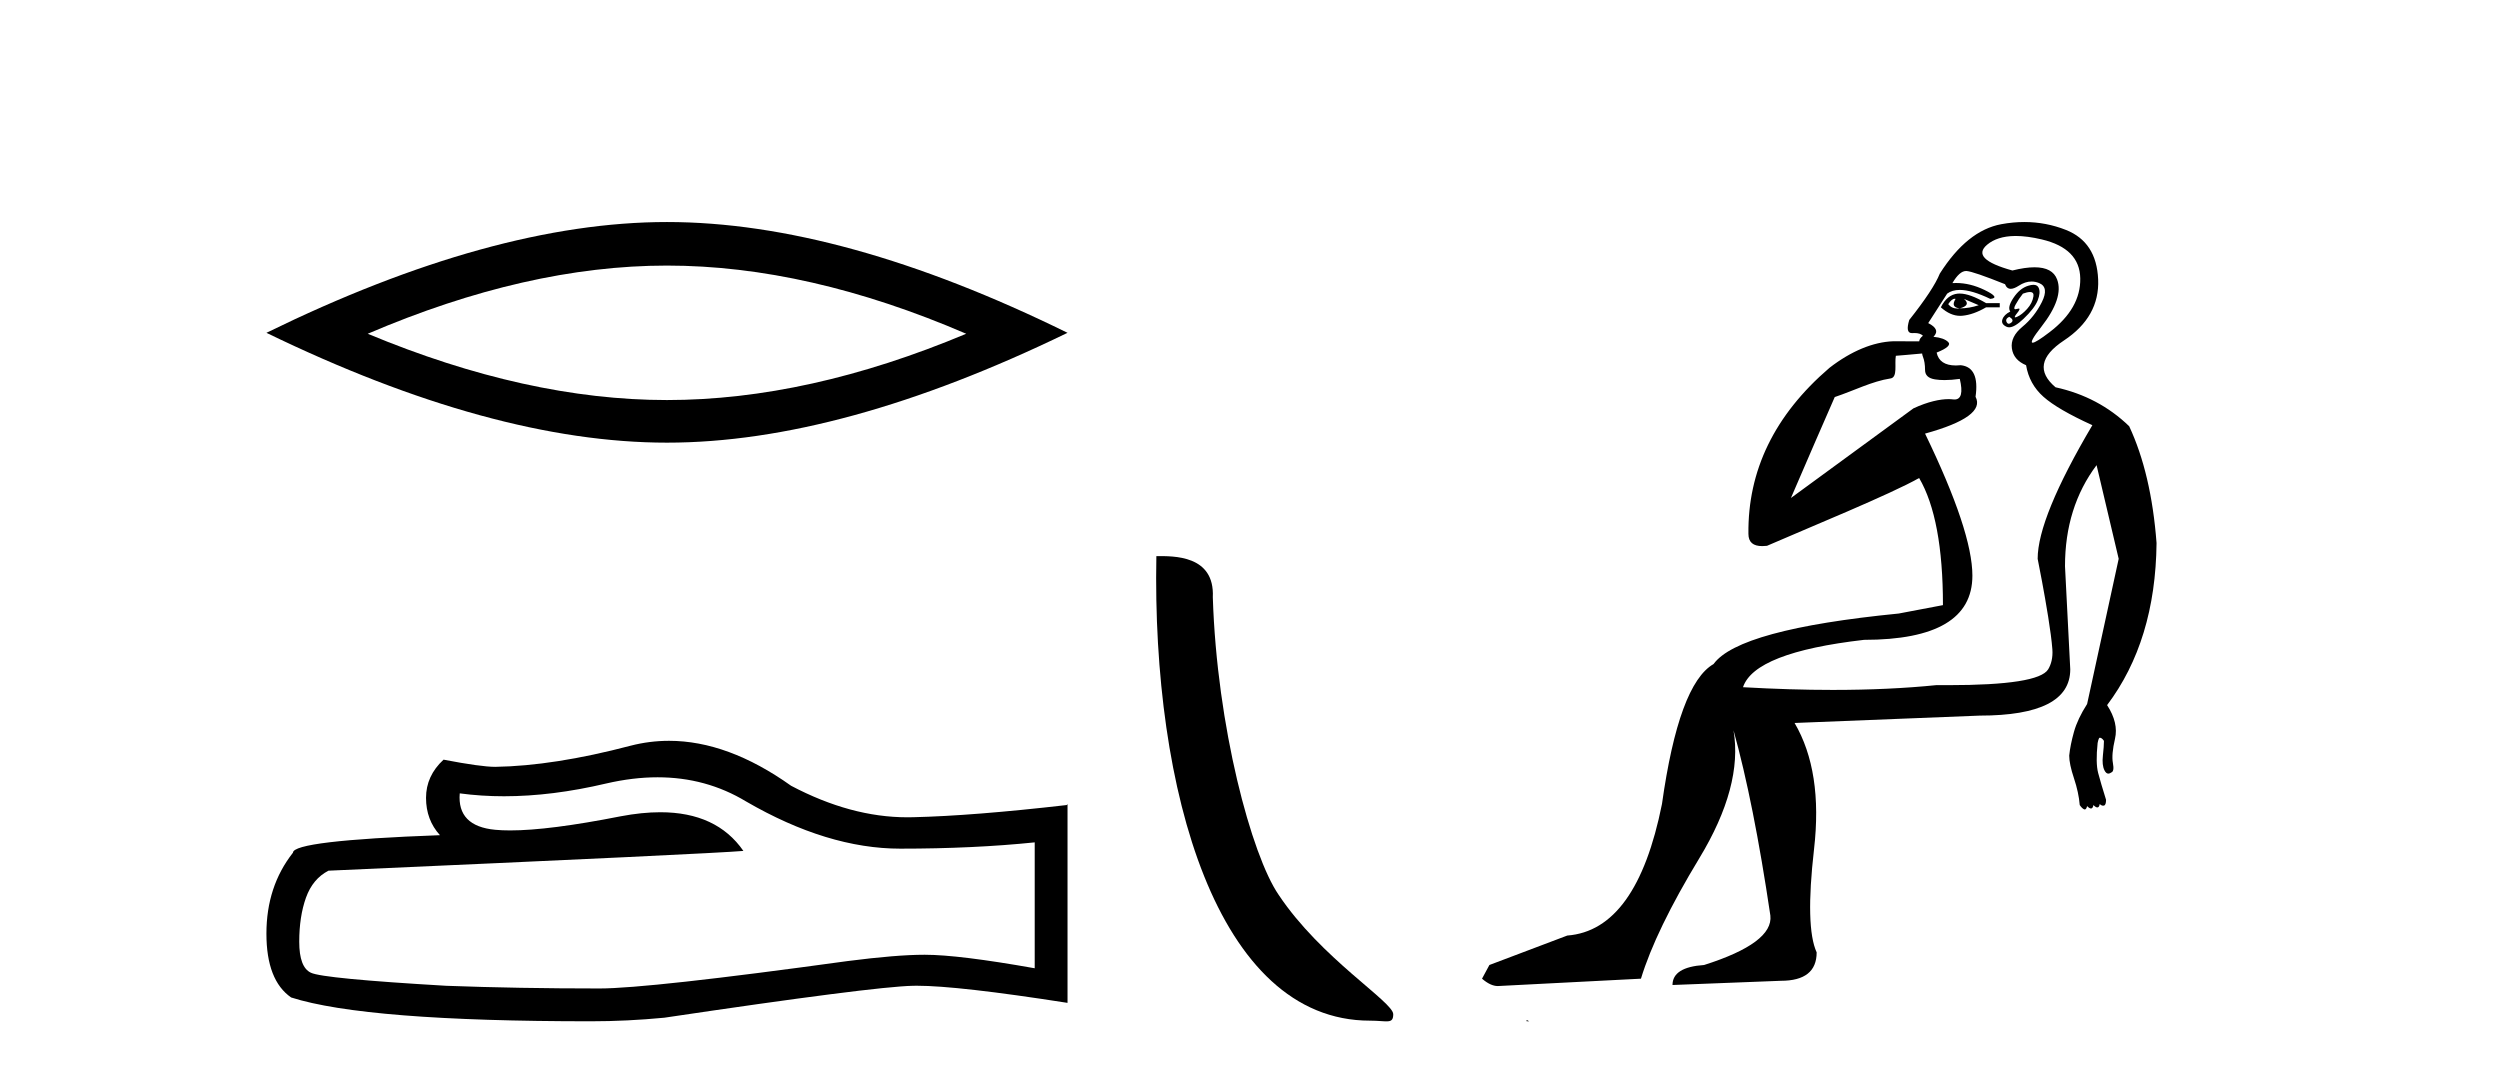
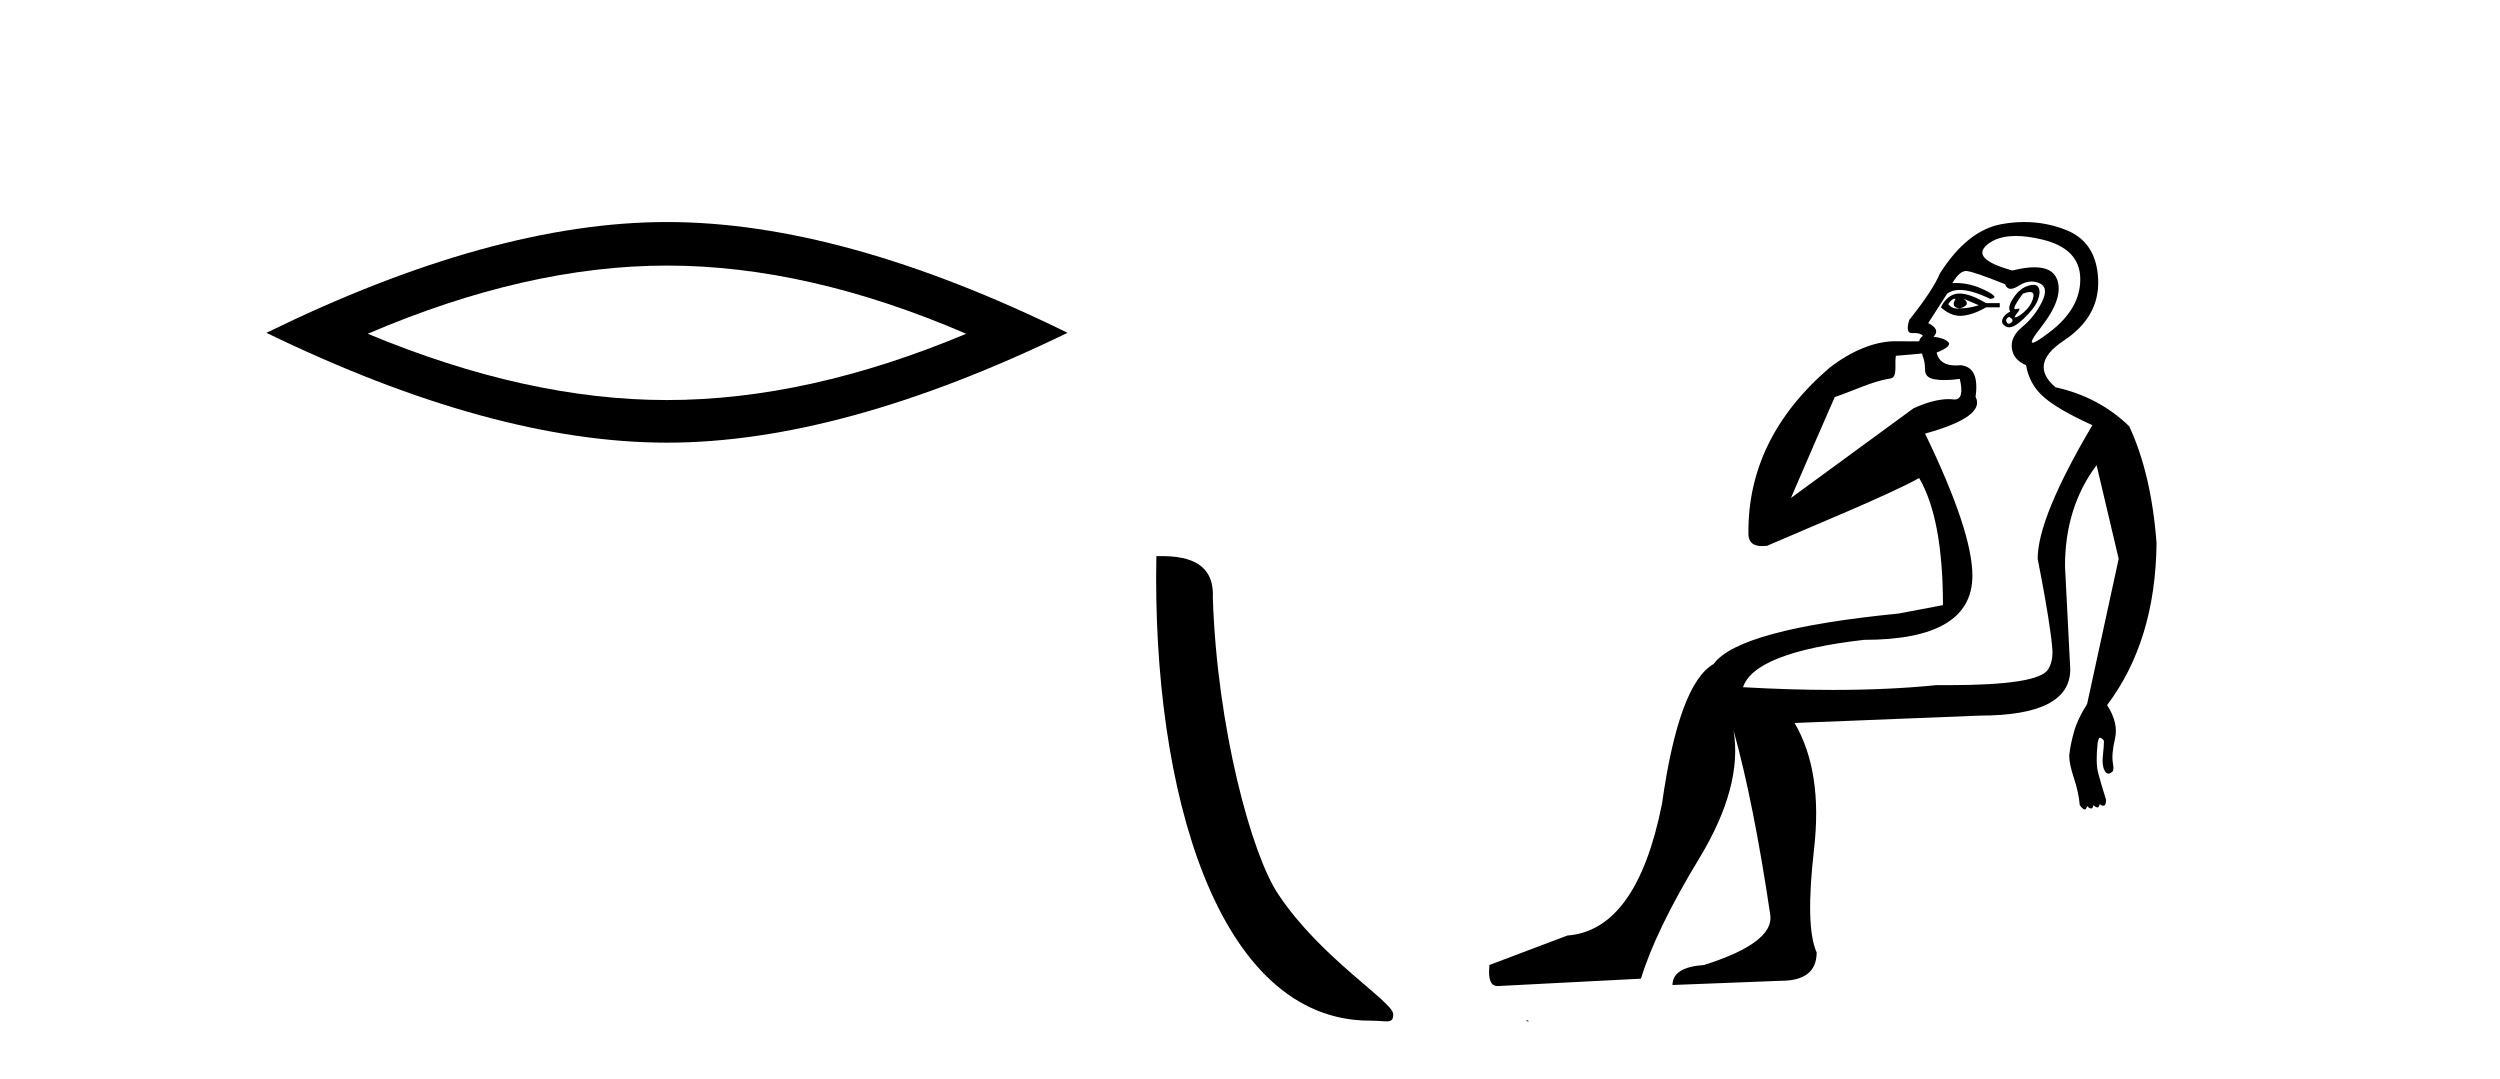
<svg xmlns="http://www.w3.org/2000/svg" width="95.0" height="41.0">
  <path d="M 25.345 10.092 Q 30.707 10.092 36.716 12.683 Q 30.707 15.202 25.345 15.202 Q 20.02 15.202 13.974 12.683 Q 20.02 10.092 25.345 10.092 ZM 25.345 8.437 Q 18.724 8.437 10.124 12.647 Q 18.724 16.821 25.345 16.821 Q 31.966 16.821 40.566 12.647 Q 32.002 8.437 25.345 8.437 Z" style="fill:#000000;stroke:none" />
-   <path d="M 24.988 29.537 Q 26.832 29.537 28.352 30.456 Q 31.444 32.249 34.211 32.249 Q 36.996 32.249 39.319 32.01 L 39.319 36.794 Q 36.432 36.281 35.151 36.281 L 35.117 36.281 Q 34.075 36.281 32.213 36.52 Q 24.645 37.562 22.783 37.562 Q 19.691 37.562 16.957 37.46 Q 12.277 37.186 11.815 36.964 Q 11.371 36.759 11.371 35.786 Q 11.371 34.829 11.627 34.111 Q 11.884 33.394 12.482 33.086 Q 27.105 32.437 28.249 32.335 Q 27.231 30.865 25.092 30.865 Q 24.398 30.865 23.586 31.019 Q 20.862 31.556 19.386 31.556 Q 19.075 31.556 18.819 31.532 Q 17.367 31.395 17.47 30.148 L 17.47 30.148 Q 18.286 30.258 19.154 30.258 Q 20.979 30.258 23.039 29.772 Q 24.055 29.537 24.988 29.537 ZM 25.423 28.151 Q 24.683 28.151 23.962 28.337 Q 21.04 29.106 18.819 29.14 Q 18.273 29.14 16.855 28.867 Q 16.189 29.482 16.189 30.319 Q 16.189 31.156 16.718 31.737 Q 11.132 31.942 11.132 32.403 Q 10.124 33.684 10.124 35.478 Q 10.124 37.255 11.064 37.904 Q 13.9 38.809 22.458 38.809 Q 23.825 38.809 25.243 38.673 Q 33.169 37.494 34.69 37.46 Q 34.761 37.458 34.839 37.458 Q 36.401 37.458 40.566 38.109 L 40.566 30.558 L 40.532 30.592 Q 36.962 31.002 34.707 31.054 Q 34.591 31.057 34.475 31.057 Q 32.329 31.057 30.06 29.858 Q 27.66 28.151 25.423 28.151 Z" style="fill:#000000;stroke:none" />
  <path d="M 52.058 38.785 C 52.712 38.785 52.943 38.932 52.943 38.539 C 52.943 38.071 50.197 36.418 48.589 34.004 C 47.558 32.504 46.241 27.607 46.087 22.695 C 46.164 21.083 44.582 21.132 43.942 21.132 C 43.771 30.016 46.245 38.785 52.058 38.785 Z" style="fill:#000000;stroke:none" />
-   <path d="M 74.276 11.353 C 74.278 11.353 74.279 11.353 74.281 11.353 C 74.291 11.353 74.302 11.355 74.312 11.358 C 74.178 11.572 74.232 11.692 74.472 11.718 C 74.765 11.638 74.818 11.518 74.631 11.358 L 74.631 11.358 C 74.818 11.438 75.005 11.518 75.192 11.598 C 74.952 11.678 74.711 11.718 74.472 11.718 C 74.44 11.723 74.41 11.725 74.382 11.725 C 74.237 11.725 74.12 11.67 74.032 11.558 C 74.123 11.421 74.205 11.353 74.276 11.353 ZM 74.466 11.155 C 74.441 11.155 74.416 11.156 74.392 11.158 C 74.125 11.185 73.912 11.358 73.752 11.678 C 73.992 11.894 74.237 12.002 74.488 12.002 C 74.516 12.002 74.544 12.001 74.572 11.998 C 74.852 11.971 75.151 11.865 75.471 11.678 L 75.991 11.678 L 75.991 11.518 L 75.471 11.518 C 75.06 11.277 74.726 11.155 74.469 11.155 C 74.468 11.155 74.467 11.155 74.466 11.155 ZM 77.136 11.097 C 77.242 11.097 77.287 11.151 77.271 11.258 C 77.244 11.432 77.164 11.591 77.031 11.738 C 76.898 11.885 76.771 11.985 76.651 12.038 C 76.619 12.052 76.596 12.059 76.581 12.059 C 76.539 12.059 76.563 12.005 76.651 11.898 C 76.745 11.783 76.765 11.725 76.711 11.725 C 76.697 11.725 76.677 11.729 76.651 11.738 C 76.625 11.747 76.604 11.751 76.588 11.751 C 76.527 11.751 76.528 11.693 76.591 11.578 C 76.671 11.431 76.764 11.291 76.871 11.158 C 76.981 11.118 77.068 11.098 77.133 11.097 C 77.134 11.097 77.135 11.097 77.136 11.097 ZM 76.351 12.038 C 76.484 12.118 76.511 12.191 76.431 12.258 C 76.395 12.288 76.363 12.303 76.334 12.303 C 76.301 12.303 76.273 12.281 76.251 12.238 C 76.211 12.158 76.245 12.091 76.351 12.038 ZM 77.269 10.823 C 77.213 10.823 77.147 10.835 77.071 10.859 C 76.857 10.925 76.671 11.078 76.511 11.318 C 76.351 11.558 76.311 11.731 76.391 11.838 C 76.231 11.918 76.131 12.018 76.091 12.138 C 76.051 12.258 76.104 12.351 76.251 12.418 C 76.28 12.431 76.312 12.438 76.347 12.438 C 76.486 12.438 76.667 12.331 76.891 12.118 C 77.171 11.852 77.351 11.618 77.431 11.418 C 77.511 11.218 77.524 11.058 77.47 10.938 C 77.437 10.863 77.373 10.825 77.277 10.823 C 77.274 10.823 77.271 10.823 77.269 10.823 ZM 76.597 8.967 C 76.888 8.967 77.22 9.011 77.591 9.099 C 78.55 9.326 79.037 9.819 79.05 10.578 C 79.063 11.338 78.677 12.018 77.89 12.618 C 77.537 12.888 77.32 13.023 77.242 13.023 C 77.146 13.023 77.255 12.821 77.571 12.418 C 78.144 11.685 78.344 11.085 78.17 10.619 C 78.056 10.311 77.77 10.157 77.313 10.157 C 77.077 10.157 76.797 10.197 76.471 10.279 C 75.405 9.985 75.085 9.659 75.511 9.299 C 75.765 9.086 76.112 8.975 76.553 8.968 C 76.568 8.968 76.582 8.967 76.597 8.967 ZM 73.041 13.433 C 73.044 13.471 73.054 13.512 73.072 13.558 C 73.125 13.691 73.152 13.858 73.152 14.058 C 73.152 14.258 73.278 14.377 73.532 14.417 C 73.641 14.434 73.761 14.443 73.892 14.443 C 74.066 14.443 74.259 14.428 74.472 14.398 L 74.472 14.398 C 74.596 14.92 74.529 15.181 74.27 15.181 C 74.252 15.181 74.232 15.18 74.212 15.177 C 74.16 15.17 74.103 15.167 74.041 15.167 C 73.727 15.167 73.271 15.258 72.712 15.517 L 68.055 18.924 C 68.7 17.419 69.263 16.136 69.72 15.088 C 70.446 14.846 71.141 14.487 71.84 14.381 C 72.119 14.339 71.987 13.834 72.042 13.52 C 72.113 13.519 72.673 13.464 73.041 13.433 ZM 74.711 10.298 C 74.712 10.298 74.714 10.298 74.715 10.298 C 74.721 10.298 74.726 10.298 74.732 10.299 C 74.905 10.312 75.392 10.479 76.191 10.799 C 76.235 10.916 76.308 10.975 76.409 10.975 C 76.49 10.975 76.591 10.936 76.711 10.859 C 76.876 10.751 77.038 10.698 77.198 10.698 C 77.297 10.698 77.394 10.718 77.491 10.758 C 77.744 10.865 77.777 11.105 77.591 11.479 C 77.404 11.852 77.158 12.165 76.851 12.418 C 76.544 12.671 76.411 12.944 76.451 13.237 C 76.491 13.531 76.671 13.744 76.991 13.878 C 77.071 14.357 77.291 14.757 77.651 15.077 C 78.01 15.397 78.63 15.757 79.51 16.157 C 78.124 18.503 77.431 20.195 77.431 21.235 C 77.431 21.235 77.503 21.594 77.597 22.096 C 77.744 22.887 77.943 24.031 77.99 24.674 C 78.014 24.993 77.942 25.25 77.831 25.434 C 77.585 25.838 76.316 26.036 74.037 26.036 C 73.893 26.036 73.744 26.035 73.592 26.034 C 72.389 26.156 71.072 26.217 69.643 26.217 C 68.57 26.217 67.434 26.182 66.234 26.114 C 66.528 25.234 68.061 24.634 70.833 24.314 C 73.579 24.314 74.951 23.501 74.951 21.875 C 74.951 20.755 74.352 18.956 73.152 16.477 C 74.698 16.05 75.338 15.584 75.071 15.077 C 75.178 14.331 74.992 13.931 74.512 13.878 C 74.445 13.884 74.382 13.888 74.322 13.888 C 73.905 13.888 73.662 13.724 73.592 13.398 C 73.992 13.238 74.138 13.104 74.032 12.998 C 73.925 12.891 73.738 12.825 73.472 12.798 C 73.658 12.611 73.592 12.438 73.272 12.278 L 73.992 11.158 C 74.117 11.064 74.277 11.017 74.471 11.017 C 74.774 11.017 75.16 11.131 75.631 11.358 C 75.898 11.332 75.825 11.218 75.411 11.018 C 75.047 10.842 74.687 10.754 74.333 10.754 C 74.286 10.754 74.238 10.755 74.191 10.758 C 74.371 10.451 74.544 10.298 74.711 10.298 ZM 76.926 8.437 C 76.64 8.437 76.348 8.464 76.051 8.519 C 75.185 8.679 74.405 9.305 73.712 10.398 C 73.552 10.798 73.165 11.385 72.552 12.158 C 72.45 12.492 72.483 12.658 72.652 12.658 C 72.659 12.658 72.665 12.658 72.672 12.658 C 72.699 12.656 72.725 12.655 72.749 12.655 C 72.896 12.655 73.004 12.689 73.072 12.758 C 72.983 12.824 72.936 12.896 72.93 12.971 L 71.941 12.968 C 71.189 12.995 70.352 13.333 69.519 13.978 C 67.422 15.778 66.413 17.894 66.44 20.286 C 66.44 20.609 66.624 20.752 66.965 20.752 C 67.021 20.752 67.081 20.748 67.146 20.741 C 68.691 20.068 71.853 18.777 72.927 18.164 C 73.53 19.195 73.832 20.806 73.832 22.995 L 72.152 23.314 C 68.1 23.714 65.754 24.354 65.115 25.234 C 64.235 25.74 63.582 27.513 63.155 30.552 C 62.515 33.751 61.316 35.417 59.556 35.551 L 56.597 36.67 L 56.317 37.19 C 56.531 37.376 56.731 37.47 56.917 37.47 L 62.356 37.19 C 62.729 35.964 63.468 34.438 64.575 32.611 C 65.681 30.785 66.114 29.166 65.874 27.753 L 65.874 27.753 C 66.381 29.566 66.847 31.912 67.274 34.791 C 67.354 35.484 66.514 36.111 64.755 36.67 C 63.955 36.724 63.555 36.977 63.555 37.43 L 67.674 37.27 C 68.58 37.27 69.033 36.91 69.033 36.19 C 68.74 35.55 68.707 34.244 68.933 32.272 C 69.16 30.299 68.913 28.699 68.194 27.473 L 75.231 27.193 C 77.524 27.193 78.67 26.607 78.67 25.434 L 78.47 21.515 C 78.47 20.022 78.87 18.742 79.67 17.676 L 80.51 21.235 L 79.31 26.753 C 79.07 27.127 78.903 27.48 78.81 27.813 C 78.717 28.146 78.657 28.446 78.63 28.713 C 78.63 28.926 78.69 29.212 78.81 29.572 C 78.93 29.932 79.004 30.272 79.03 30.592 C 79.084 30.672 79.137 30.725 79.19 30.752 C 79.201 30.757 79.211 30.76 79.221 30.76 C 79.259 30.76 79.289 30.718 79.31 30.632 C 79.37 30.693 79.42 30.723 79.458 30.723 C 79.505 30.723 79.535 30.679 79.55 30.592 C 79.61 30.653 79.66 30.683 79.699 30.683 C 79.745 30.683 79.776 30.64 79.79 30.552 C 79.833 30.595 79.875 30.616 79.918 30.616 C 79.929 30.616 79.939 30.615 79.95 30.612 C 80.003 30.599 80.03 30.526 80.03 30.392 C 79.897 29.966 79.796 29.626 79.73 29.373 C 79.663 29.119 79.657 28.739 79.71 28.233 C 79.737 28.099 79.763 28.033 79.79 28.033 C 79.843 28.033 79.897 28.073 79.95 28.153 C 79.95 28.286 79.936 28.473 79.91 28.713 C 79.883 28.953 79.903 29.139 79.97 29.273 C 80.011 29.356 80.061 29.398 80.118 29.398 C 80.152 29.398 80.19 29.383 80.23 29.353 C 80.31 29.326 80.33 29.206 80.29 28.993 C 80.25 28.779 80.277 28.473 80.37 28.073 C 80.463 27.673 80.363 27.247 80.07 26.794 C 81.296 25.167 81.923 23.114 81.949 20.635 C 81.816 18.876 81.469 17.396 80.909 16.197 C 80.136 15.45 79.204 14.957 78.111 14.717 C 77.417 14.131 77.524 13.538 78.43 12.938 C 79.337 12.338 79.77 11.565 79.73 10.619 C 79.69 9.672 79.283 9.046 78.51 8.739 C 78.003 8.538 77.475 8.437 76.928 8.437 C 76.927 8.437 76.926 8.437 76.926 8.437 ZM 58.011 38.759 C 58.009 38.775 58.012 38.793 58.011 38.809 C 58.021 38.809 58.029 38.809 58.037 38.809 C 58.056 38.809 58.069 38.809 58.089 38.809 C 58.095 38.809 58.103 38.809 58.112 38.809 C 58.084 38.787 58.039 38.78 58.011 38.759 Z" style="fill:#000000;stroke:none" />
+   <path d="M 74.276 11.353 C 74.278 11.353 74.279 11.353 74.281 11.353 C 74.291 11.353 74.302 11.355 74.312 11.358 C 74.178 11.572 74.232 11.692 74.472 11.718 C 74.765 11.638 74.818 11.518 74.631 11.358 L 74.631 11.358 C 74.818 11.438 75.005 11.518 75.192 11.598 C 74.952 11.678 74.711 11.718 74.472 11.718 C 74.44 11.723 74.41 11.725 74.382 11.725 C 74.237 11.725 74.12 11.67 74.032 11.558 C 74.123 11.421 74.205 11.353 74.276 11.353 ZM 74.466 11.155 C 74.441 11.155 74.416 11.156 74.392 11.158 C 74.125 11.185 73.912 11.358 73.752 11.678 C 73.992 11.894 74.237 12.002 74.488 12.002 C 74.516 12.002 74.544 12.001 74.572 11.998 C 74.852 11.971 75.151 11.865 75.471 11.678 L 75.991 11.678 L 75.991 11.518 L 75.471 11.518 C 75.06 11.277 74.726 11.155 74.469 11.155 C 74.468 11.155 74.467 11.155 74.466 11.155 ZM 77.136 11.097 C 77.242 11.097 77.287 11.151 77.271 11.258 C 77.244 11.432 77.164 11.591 77.031 11.738 C 76.898 11.885 76.771 11.985 76.651 12.038 C 76.619 12.052 76.596 12.059 76.581 12.059 C 76.539 12.059 76.563 12.005 76.651 11.898 C 76.745 11.783 76.765 11.725 76.711 11.725 C 76.697 11.725 76.677 11.729 76.651 11.738 C 76.625 11.747 76.604 11.751 76.588 11.751 C 76.527 11.751 76.528 11.693 76.591 11.578 C 76.671 11.431 76.764 11.291 76.871 11.158 C 76.981 11.118 77.068 11.098 77.133 11.097 C 77.134 11.097 77.135 11.097 77.136 11.097 ZM 76.351 12.038 C 76.484 12.118 76.511 12.191 76.431 12.258 C 76.395 12.288 76.363 12.303 76.334 12.303 C 76.301 12.303 76.273 12.281 76.251 12.238 C 76.211 12.158 76.245 12.091 76.351 12.038 ZM 77.269 10.823 C 77.213 10.823 77.147 10.835 77.071 10.859 C 76.857 10.925 76.671 11.078 76.511 11.318 C 76.351 11.558 76.311 11.731 76.391 11.838 C 76.231 11.918 76.131 12.018 76.091 12.138 C 76.051 12.258 76.104 12.351 76.251 12.418 C 76.28 12.431 76.312 12.438 76.347 12.438 C 76.486 12.438 76.667 12.331 76.891 12.118 C 77.171 11.852 77.351 11.618 77.431 11.418 C 77.511 11.218 77.524 11.058 77.47 10.938 C 77.437 10.863 77.373 10.825 77.277 10.823 C 77.274 10.823 77.271 10.823 77.269 10.823 ZM 76.597 8.967 C 76.888 8.967 77.22 9.011 77.591 9.099 C 78.55 9.326 79.037 9.819 79.05 10.578 C 79.063 11.338 78.677 12.018 77.89 12.618 C 77.537 12.888 77.32 13.023 77.242 13.023 C 77.146 13.023 77.255 12.821 77.571 12.418 C 78.144 11.685 78.344 11.085 78.17 10.619 C 78.056 10.311 77.77 10.157 77.313 10.157 C 77.077 10.157 76.797 10.197 76.471 10.279 C 75.405 9.985 75.085 9.659 75.511 9.299 C 75.765 9.086 76.112 8.975 76.553 8.968 C 76.568 8.968 76.582 8.967 76.597 8.967 ZM 73.041 13.433 C 73.044 13.471 73.054 13.512 73.072 13.558 C 73.125 13.691 73.152 13.858 73.152 14.058 C 73.152 14.258 73.278 14.377 73.532 14.417 C 73.641 14.434 73.761 14.443 73.892 14.443 C 74.066 14.443 74.259 14.428 74.472 14.398 L 74.472 14.398 C 74.596 14.92 74.529 15.181 74.27 15.181 C 74.252 15.181 74.232 15.18 74.212 15.177 C 74.16 15.17 74.103 15.167 74.041 15.167 C 73.727 15.167 73.271 15.258 72.712 15.517 L 68.055 18.924 C 68.7 17.419 69.263 16.136 69.72 15.088 C 70.446 14.846 71.141 14.487 71.84 14.381 C 72.119 14.339 71.987 13.834 72.042 13.52 C 72.113 13.519 72.673 13.464 73.041 13.433 ZM 74.711 10.298 C 74.712 10.298 74.714 10.298 74.715 10.298 C 74.721 10.298 74.726 10.298 74.732 10.299 C 74.905 10.312 75.392 10.479 76.191 10.799 C 76.235 10.916 76.308 10.975 76.409 10.975 C 76.49 10.975 76.591 10.936 76.711 10.859 C 76.876 10.751 77.038 10.698 77.198 10.698 C 77.297 10.698 77.394 10.718 77.491 10.758 C 77.744 10.865 77.777 11.105 77.591 11.479 C 77.404 11.852 77.158 12.165 76.851 12.418 C 76.544 12.671 76.411 12.944 76.451 13.237 C 76.491 13.531 76.671 13.744 76.991 13.878 C 77.071 14.357 77.291 14.757 77.651 15.077 C 78.01 15.397 78.63 15.757 79.51 16.157 C 78.124 18.503 77.431 20.195 77.431 21.235 C 77.431 21.235 77.503 21.594 77.597 22.096 C 77.744 22.887 77.943 24.031 77.99 24.674 C 78.014 24.993 77.942 25.25 77.831 25.434 C 77.585 25.838 76.316 26.036 74.037 26.036 C 73.893 26.036 73.744 26.035 73.592 26.034 C 72.389 26.156 71.072 26.217 69.643 26.217 C 68.57 26.217 67.434 26.182 66.234 26.114 C 66.528 25.234 68.061 24.634 70.833 24.314 C 73.579 24.314 74.951 23.501 74.951 21.875 C 74.951 20.755 74.352 18.956 73.152 16.477 C 74.698 16.05 75.338 15.584 75.071 15.077 C 75.178 14.331 74.992 13.931 74.512 13.878 C 74.445 13.884 74.382 13.888 74.322 13.888 C 73.905 13.888 73.662 13.724 73.592 13.398 C 73.992 13.238 74.138 13.104 74.032 12.998 C 73.925 12.891 73.738 12.825 73.472 12.798 C 73.658 12.611 73.592 12.438 73.272 12.278 L 73.992 11.158 C 74.117 11.064 74.277 11.017 74.471 11.017 C 74.774 11.017 75.16 11.131 75.631 11.358 C 75.898 11.332 75.825 11.218 75.411 11.018 C 75.047 10.842 74.687 10.754 74.333 10.754 C 74.286 10.754 74.238 10.755 74.191 10.758 C 74.371 10.451 74.544 10.298 74.711 10.298 ZM 76.926 8.437 C 76.64 8.437 76.348 8.464 76.051 8.519 C 75.185 8.679 74.405 9.305 73.712 10.398 C 73.552 10.798 73.165 11.385 72.552 12.158 C 72.45 12.492 72.483 12.658 72.652 12.658 C 72.659 12.658 72.665 12.658 72.672 12.658 C 72.699 12.656 72.725 12.655 72.749 12.655 C 72.896 12.655 73.004 12.689 73.072 12.758 C 72.983 12.824 72.936 12.896 72.93 12.971 L 71.941 12.968 C 71.189 12.995 70.352 13.333 69.519 13.978 C 67.422 15.778 66.413 17.894 66.44 20.286 C 66.44 20.609 66.624 20.752 66.965 20.752 C 67.021 20.752 67.081 20.748 67.146 20.741 C 68.691 20.068 71.853 18.777 72.927 18.164 C 73.53 19.195 73.832 20.806 73.832 22.995 L 72.152 23.314 C 68.1 23.714 65.754 24.354 65.115 25.234 C 64.235 25.74 63.582 27.513 63.155 30.552 C 62.515 33.751 61.316 35.417 59.556 35.551 L 56.597 36.67 C 56.531 37.376 56.731 37.47 56.917 37.47 L 62.356 37.19 C 62.729 35.964 63.468 34.438 64.575 32.611 C 65.681 30.785 66.114 29.166 65.874 27.753 L 65.874 27.753 C 66.381 29.566 66.847 31.912 67.274 34.791 C 67.354 35.484 66.514 36.111 64.755 36.67 C 63.955 36.724 63.555 36.977 63.555 37.43 L 67.674 37.27 C 68.58 37.27 69.033 36.91 69.033 36.19 C 68.74 35.55 68.707 34.244 68.933 32.272 C 69.16 30.299 68.913 28.699 68.194 27.473 L 75.231 27.193 C 77.524 27.193 78.67 26.607 78.67 25.434 L 78.47 21.515 C 78.47 20.022 78.87 18.742 79.67 17.676 L 80.51 21.235 L 79.31 26.753 C 79.07 27.127 78.903 27.48 78.81 27.813 C 78.717 28.146 78.657 28.446 78.63 28.713 C 78.63 28.926 78.69 29.212 78.81 29.572 C 78.93 29.932 79.004 30.272 79.03 30.592 C 79.084 30.672 79.137 30.725 79.19 30.752 C 79.201 30.757 79.211 30.76 79.221 30.76 C 79.259 30.76 79.289 30.718 79.31 30.632 C 79.37 30.693 79.42 30.723 79.458 30.723 C 79.505 30.723 79.535 30.679 79.55 30.592 C 79.61 30.653 79.66 30.683 79.699 30.683 C 79.745 30.683 79.776 30.64 79.79 30.552 C 79.833 30.595 79.875 30.616 79.918 30.616 C 79.929 30.616 79.939 30.615 79.95 30.612 C 80.003 30.599 80.03 30.526 80.03 30.392 C 79.897 29.966 79.796 29.626 79.73 29.373 C 79.663 29.119 79.657 28.739 79.71 28.233 C 79.737 28.099 79.763 28.033 79.79 28.033 C 79.843 28.033 79.897 28.073 79.95 28.153 C 79.95 28.286 79.936 28.473 79.91 28.713 C 79.883 28.953 79.903 29.139 79.97 29.273 C 80.011 29.356 80.061 29.398 80.118 29.398 C 80.152 29.398 80.19 29.383 80.23 29.353 C 80.31 29.326 80.33 29.206 80.29 28.993 C 80.25 28.779 80.277 28.473 80.37 28.073 C 80.463 27.673 80.363 27.247 80.07 26.794 C 81.296 25.167 81.923 23.114 81.949 20.635 C 81.816 18.876 81.469 17.396 80.909 16.197 C 80.136 15.45 79.204 14.957 78.111 14.717 C 77.417 14.131 77.524 13.538 78.43 12.938 C 79.337 12.338 79.77 11.565 79.73 10.619 C 79.69 9.672 79.283 9.046 78.51 8.739 C 78.003 8.538 77.475 8.437 76.928 8.437 C 76.927 8.437 76.926 8.437 76.926 8.437 ZM 58.011 38.759 C 58.009 38.775 58.012 38.793 58.011 38.809 C 58.021 38.809 58.029 38.809 58.037 38.809 C 58.056 38.809 58.069 38.809 58.089 38.809 C 58.095 38.809 58.103 38.809 58.112 38.809 C 58.084 38.787 58.039 38.78 58.011 38.759 Z" style="fill:#000000;stroke:none" />
</svg>